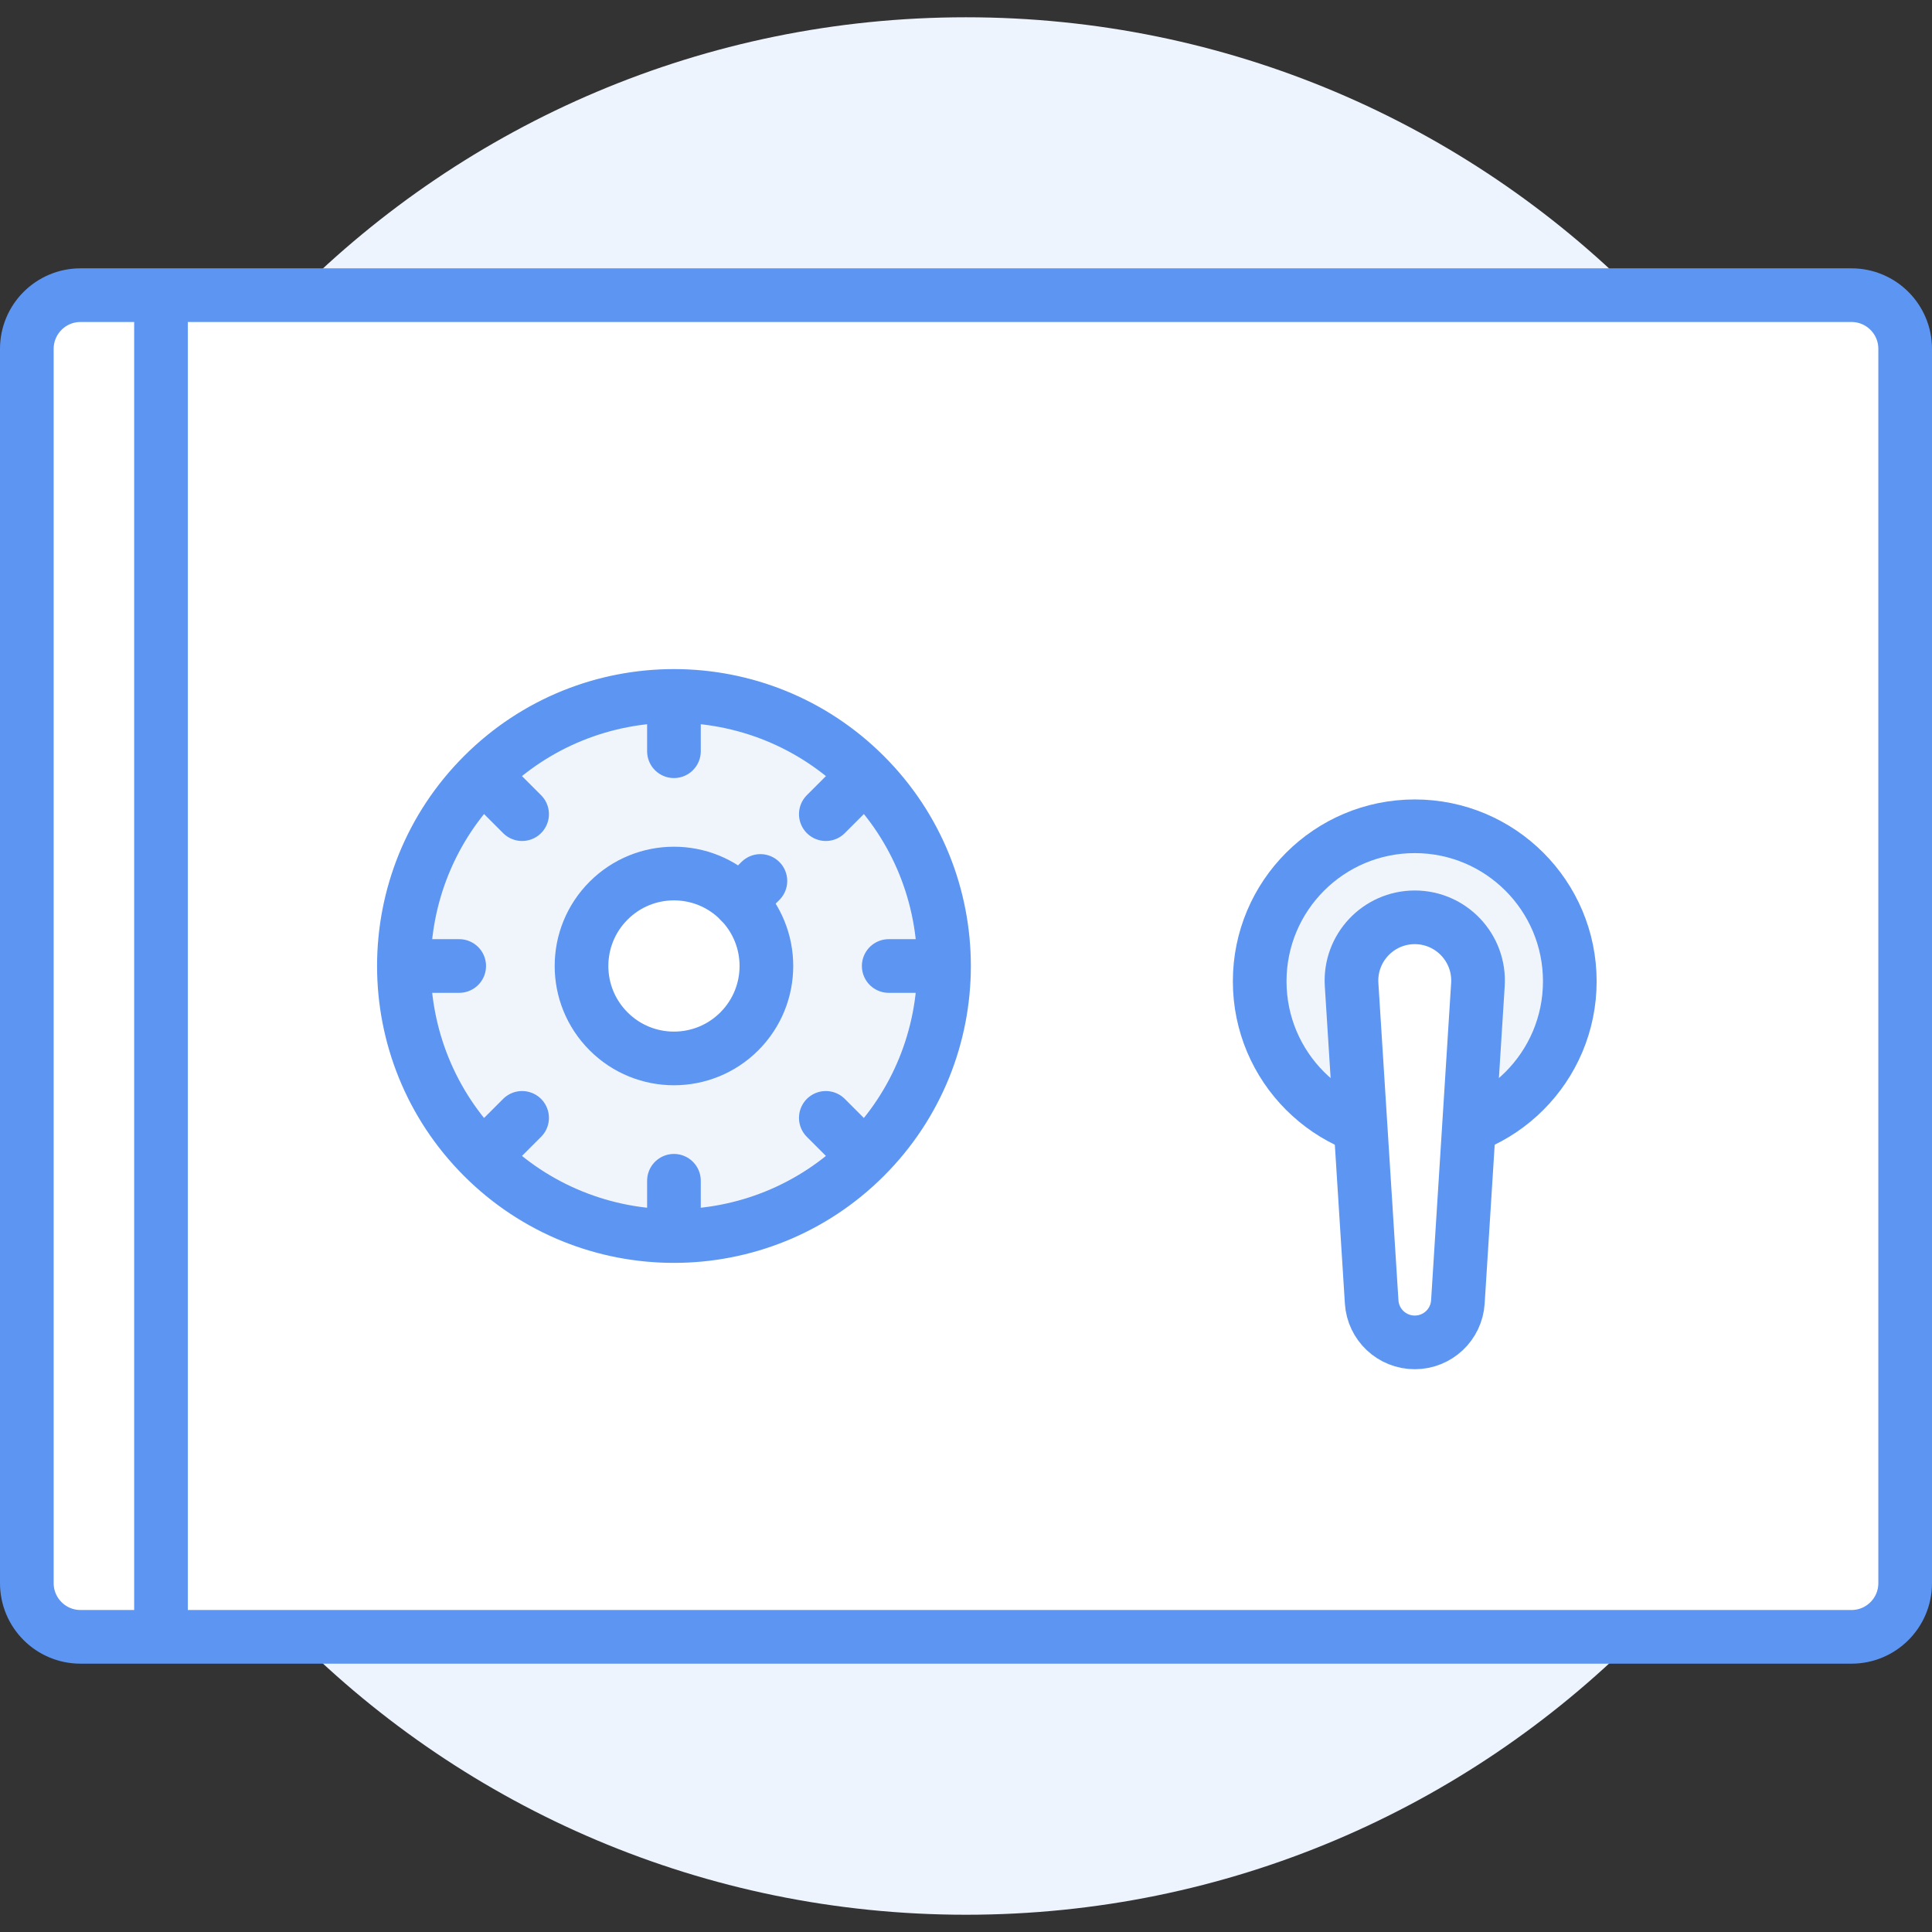
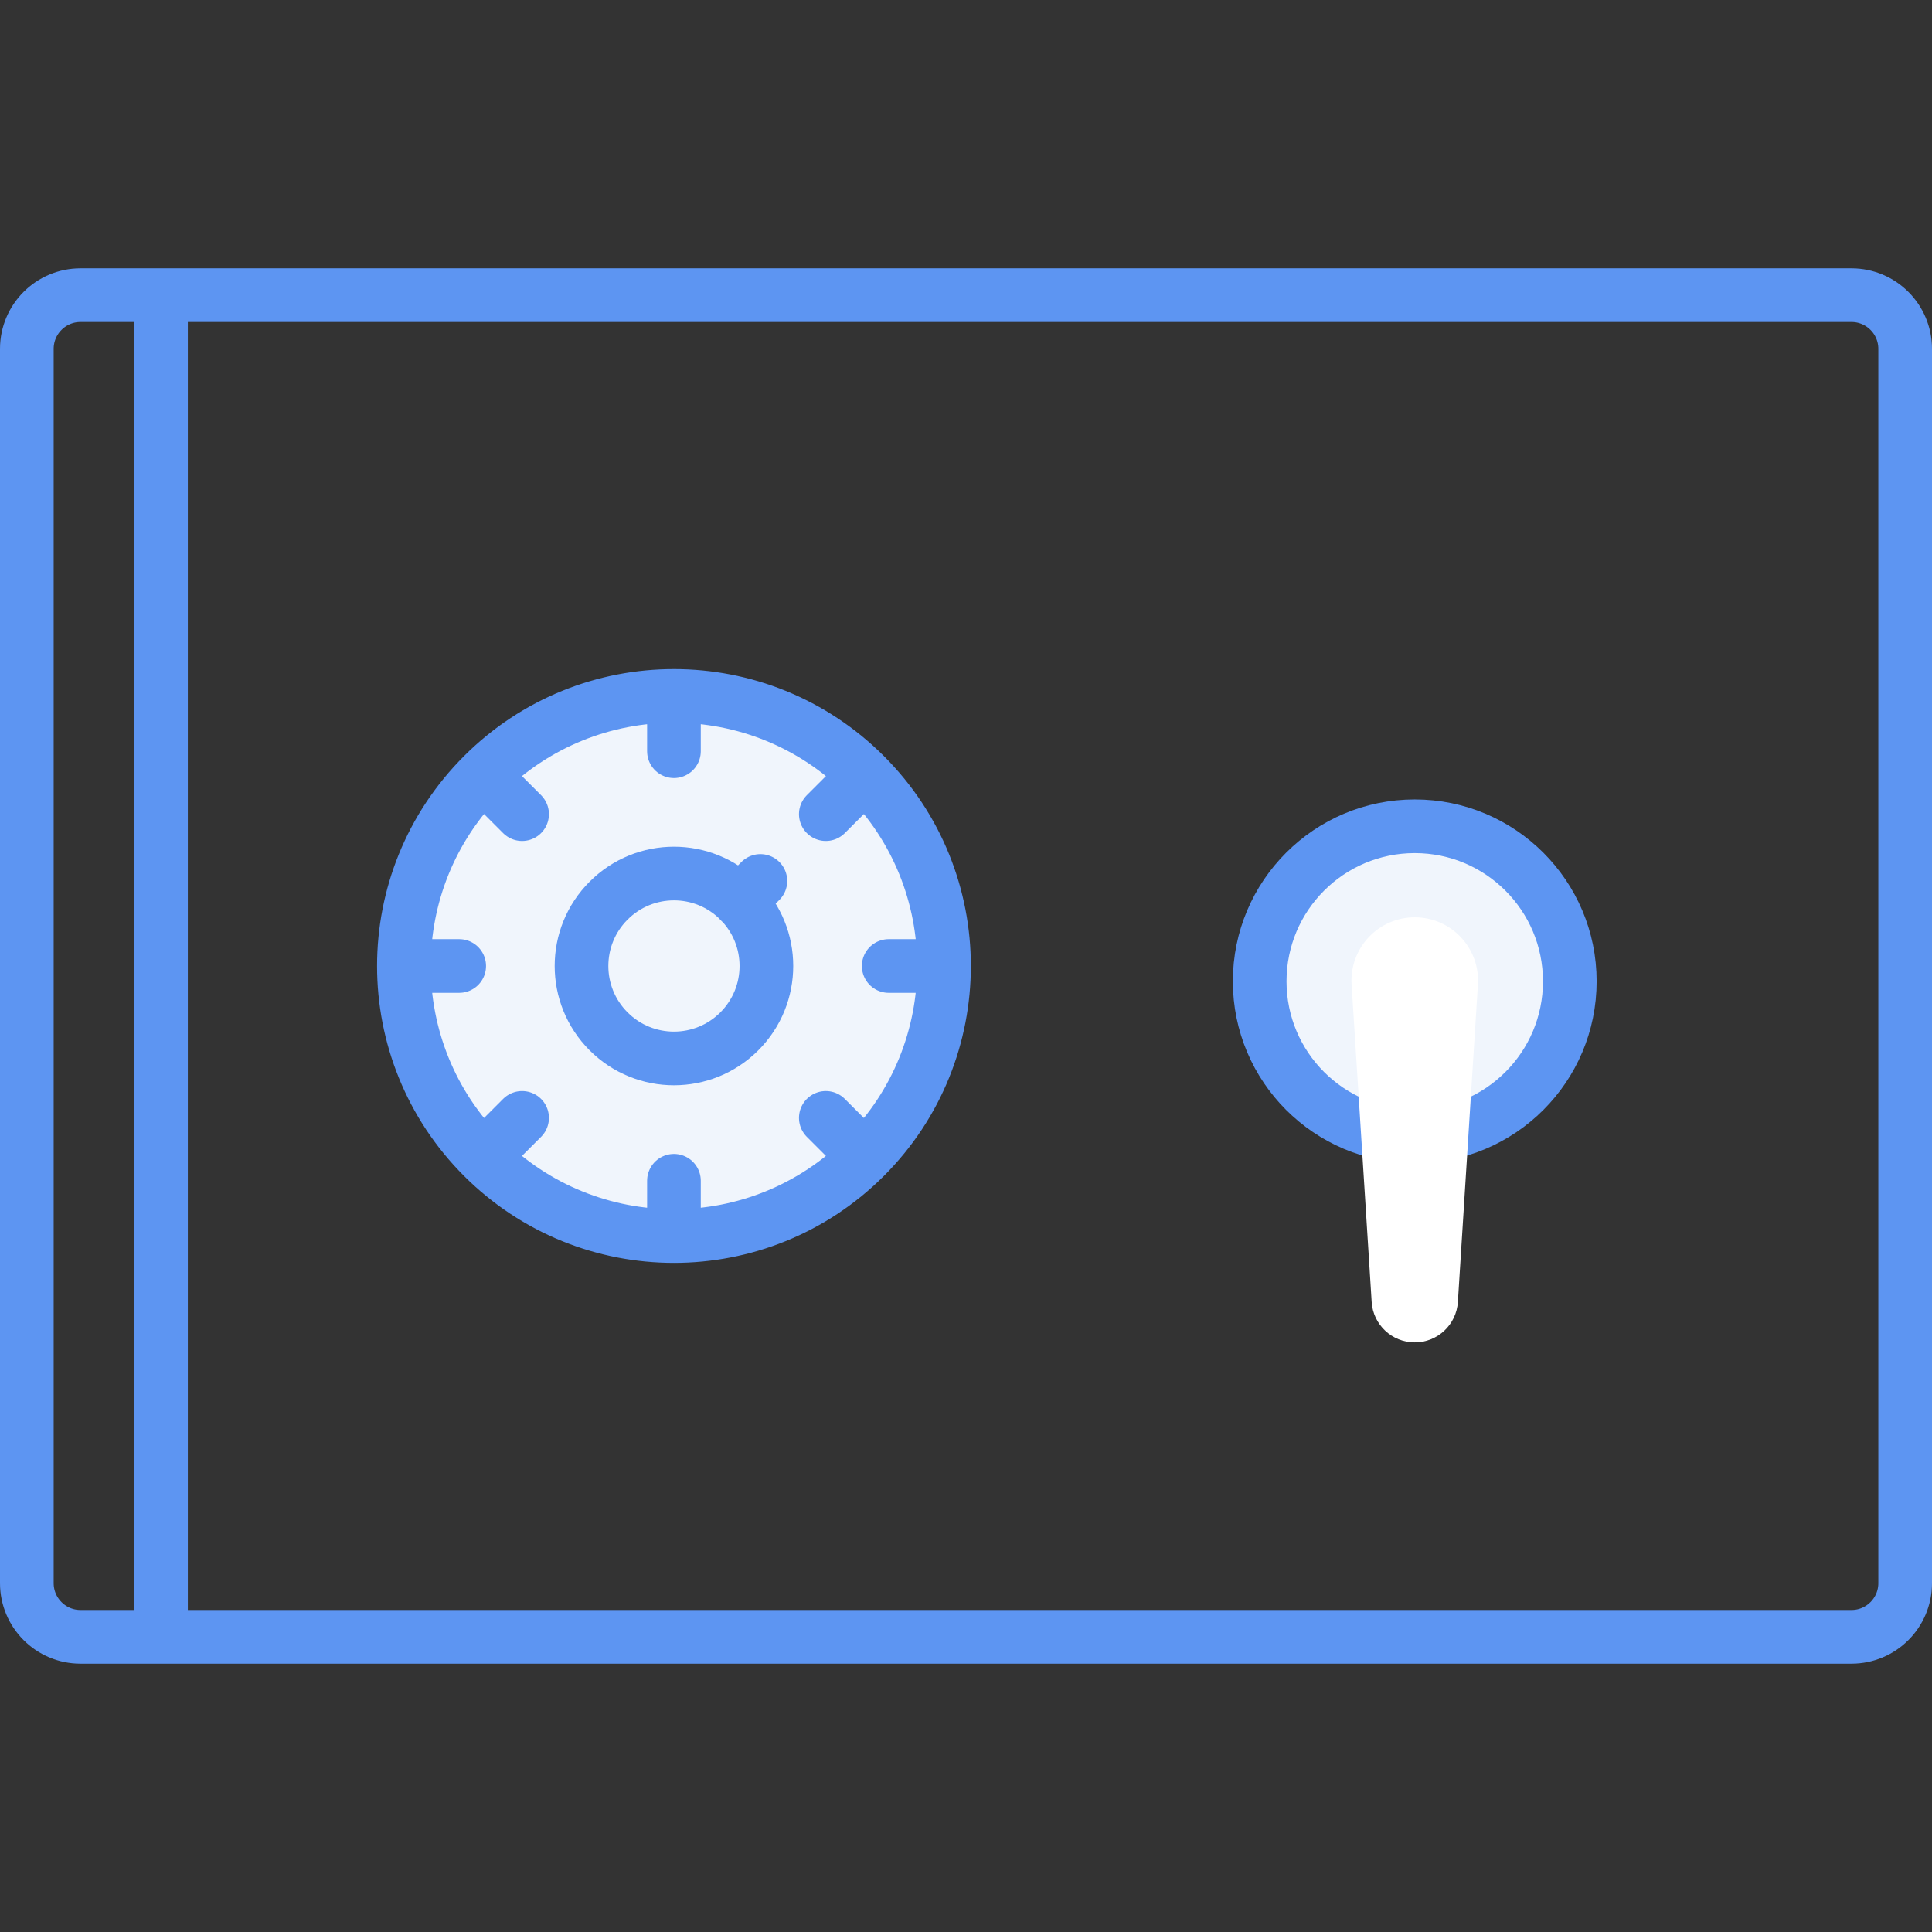
<svg xmlns="http://www.w3.org/2000/svg" width="72px" height="72px" viewBox="0 0 72 72" version="1.1">
  <rect x="0" y="0" width="72" height="72" fill="#333333" stroke="none" />
  <title>Group 31</title>
  <desc>Created with Sketch.</desc>
  <g id="Page-1" stroke="none" stroke-width="1" fill="none" fill-rule="evenodd">
    <g id="Hosting-und-Datensicherheit" transform="translate(-259, -1179)">
      <g id="Group-31" transform="translate(250, 1170)">
        <g id="Group-30" transform="translate(9, 9)">
-           <path d="M71.358,36 C71.358,55.527 55.528,71.357 36.001,71.357 C16.473,71.357 0.642,55.527 0.642,36 C0.642,16.473 16.473,0.644 36.001,0.644 C55.528,0.644 71.358,16.473 71.358,36" id="Fill-2" fill="#EEF4FD" />
-           <path d="M69,61 L3,61 C1.896,61 1,60.104 1,59 L1,13 C1,11.896 1.896,11 3,11 L69,11 C70.104,11 71,11.896 71,13 L71,59 C71,60.104 70.104,61 69,61" id="Fill-4" fill="#FFFFFF" />
          <path d="M69,61 L3,61 C1.896,61 1,60.104 1,59 L1,13 C1,11.896 1.896,11 3,11 L69,11 C70.104,11 71,11.896 71,13 L71,59 C71,60.104 70.104,61 69,61 Z" id="Stroke-6" stroke="#5D95F2" stroke-width="2" stroke-linecap="round" stroke-linejoin="round" />
          <g id="Group-11" transform="translate(5, 12)">
            <path d="M1,48 L1,-0" id="Fill-8" fill="#FFFFFF" />
            <path d="M1,48 L1,-0" id="Stroke-10" stroke="#5D95F2" stroke-width="2" stroke-linecap="round" stroke-linejoin="round" />
          </g>
          <path d="M58.502,36.571 C58.502,39.762 55.915,42.349 52.724,42.349 C49.532,42.349 46.945,39.762 46.945,36.571 C46.945,33.38 49.532,30.793 52.724,30.793 C55.915,30.793 58.502,33.38 58.502,36.571" id="Fill-12" fill="#F0F5FC" />
          <path d="M58.502,36.571 C58.502,39.762 55.915,42.349 52.724,42.349 C49.532,42.349 46.945,39.762 46.945,36.571 C46.945,33.38 49.532,30.793 52.724,30.793 C55.915,30.793 58.502,33.38 58.502,36.571 Z" id="Stroke-14" stroke="#5D95F2" stroke-width="2" stroke-linecap="round" stroke-linejoin="round" />
          <path d="M52.724,50.027 L52.724,50.027 C51.874,50.027 51.171,49.367 51.118,48.519 L50.37,36.693 C50.285,35.335 51.364,34.186 52.724,34.186 C54.085,34.186 55.163,35.335 55.078,36.693 L54.331,48.519 C54.278,49.367 53.574,50.027 52.724,50.027" id="Fill-16" fill="#FFFFFF" />
-           <path d="M52.724,50.027 L52.724,50.027 C51.874,50.027 51.171,49.367 51.118,48.519 L50.37,36.693 C50.285,35.335 51.364,34.186 52.724,34.186 C54.085,34.186 55.163,35.335 55.078,36.693 L54.331,48.519 C54.278,49.367 53.574,50.027 52.724,50.027 Z" id="Stroke-18" stroke="#5D95F2" stroke-width="2" stroke-linecap="round" stroke-linejoin="round" />
          <path d="M32.233,43.117 L30.776,41.66 L32.233,43.117 C34.199,41.151 35.181,38.576 35.181,36 L33.12,36 L35.181,36 C35.181,33.425 34.199,30.848 32.233,28.884 L30.776,30.341 L32.233,28.884 C30.267,26.918 27.692,25.935 25.116,25.935 L25.116,27.996 L25.116,25.935 C22.541,25.935 19.965,26.918 18,28.884 L19.457,30.341 L18,28.884 C16.035,30.848 15.052,33.425 15.052,36 L17.113,36 L15.052,36 C15.052,38.576 16.035,41.151 18,43.117 L19.457,41.66 L18,43.117 C19.965,45.082 22.541,46.064 25.116,46.064 L25.116,44.004 L25.116,46.064 C27.692,46.064 30.267,45.082 32.233,43.117" id="Fill-20" fill="#F0F5FC" />
          <path d="M32.233,43.117 L30.776,41.66 L32.233,43.117 C34.199,41.151 35.181,38.576 35.181,36 L33.12,36 L35.181,36 C35.181,33.425 34.199,30.848 32.233,28.884 L30.776,30.341 L32.233,28.884 C30.267,26.918 27.692,25.935 25.116,25.935 L25.116,27.996 L25.116,25.935 C22.541,25.935 19.965,26.918 18,28.884 L19.457,30.341 L18,28.884 C16.035,30.848 15.052,33.425 15.052,36 L17.113,36 L15.052,36 C15.052,38.576 16.035,41.151 18,43.117 L19.457,41.66 L18,43.117 C19.965,45.082 22.541,46.064 25.116,46.064 L25.116,44.004 L25.116,46.064 C27.692,46.064 30.267,45.082 32.233,43.117 Z" id="Stroke-22" stroke="#5D95F2" stroke-width="2" stroke-linecap="round" stroke-linejoin="round" />
-           <path d="M27.552,38.436 C26.207,39.781 24.026,39.781 22.681,38.436 C21.335,37.09 21.335,34.909 22.681,33.564 C24.026,32.218 26.207,32.218 27.552,33.564 C28.898,34.909 28.898,37.09 27.552,38.436" id="Fill-24" fill="#FFFFFF" />
          <path d="M27.552,38.436 C26.207,39.781 24.026,39.781 22.681,38.436 C21.335,37.09 21.335,34.909 22.681,33.564 C24.026,32.218 26.207,32.218 27.552,33.564 C28.898,34.909 28.898,37.09 27.552,38.436 Z" id="Stroke-26" stroke="#5D95F2" stroke-width="2" stroke-linecap="round" stroke-linejoin="round" />
          <path d="M28.338,32.831 L27.578,33.591" id="Stroke-28" stroke="#5D95F2" stroke-width="2" stroke-linecap="round" stroke-linejoin="round" />
        </g>
      </g>
    </g>
  </g>
</svg>